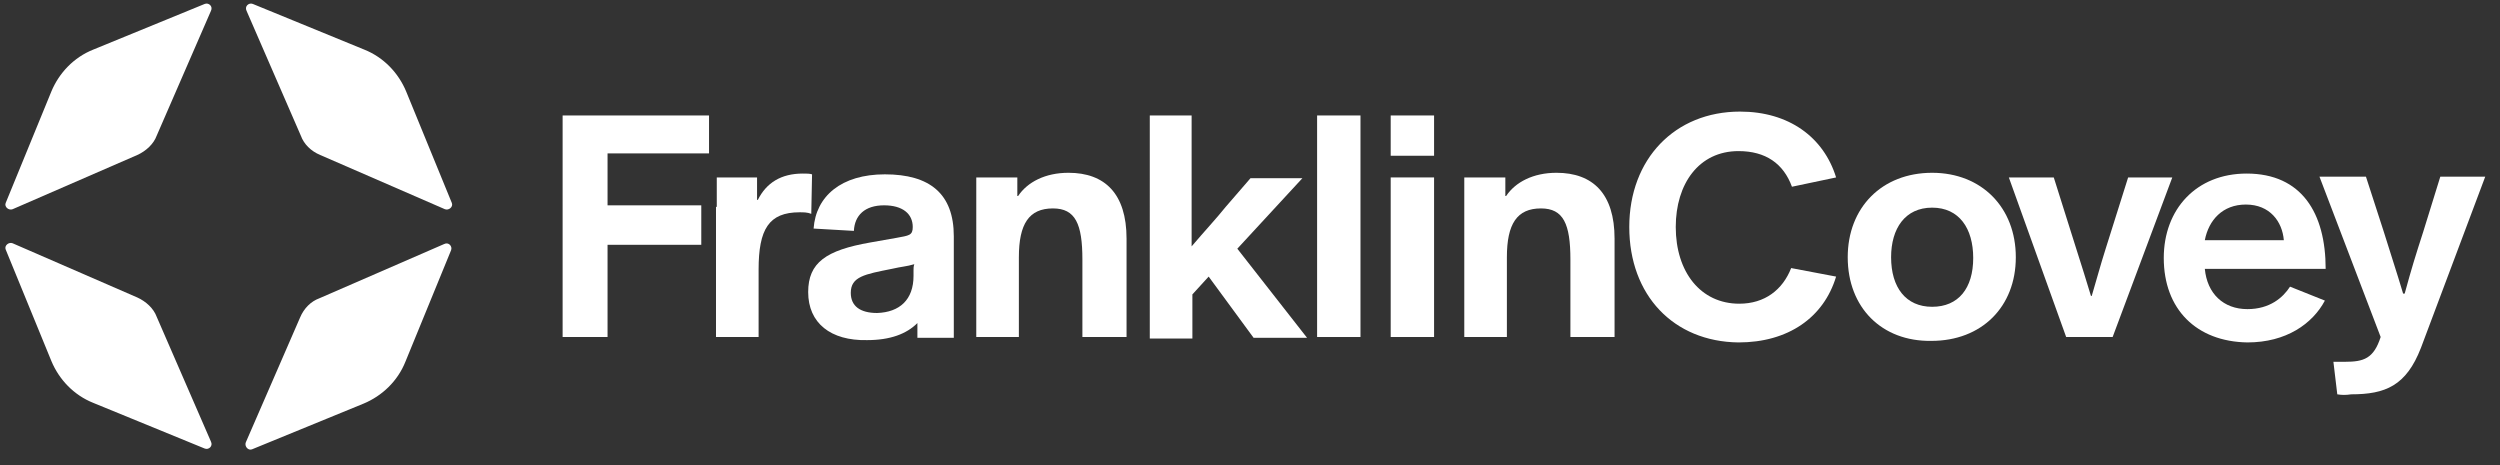
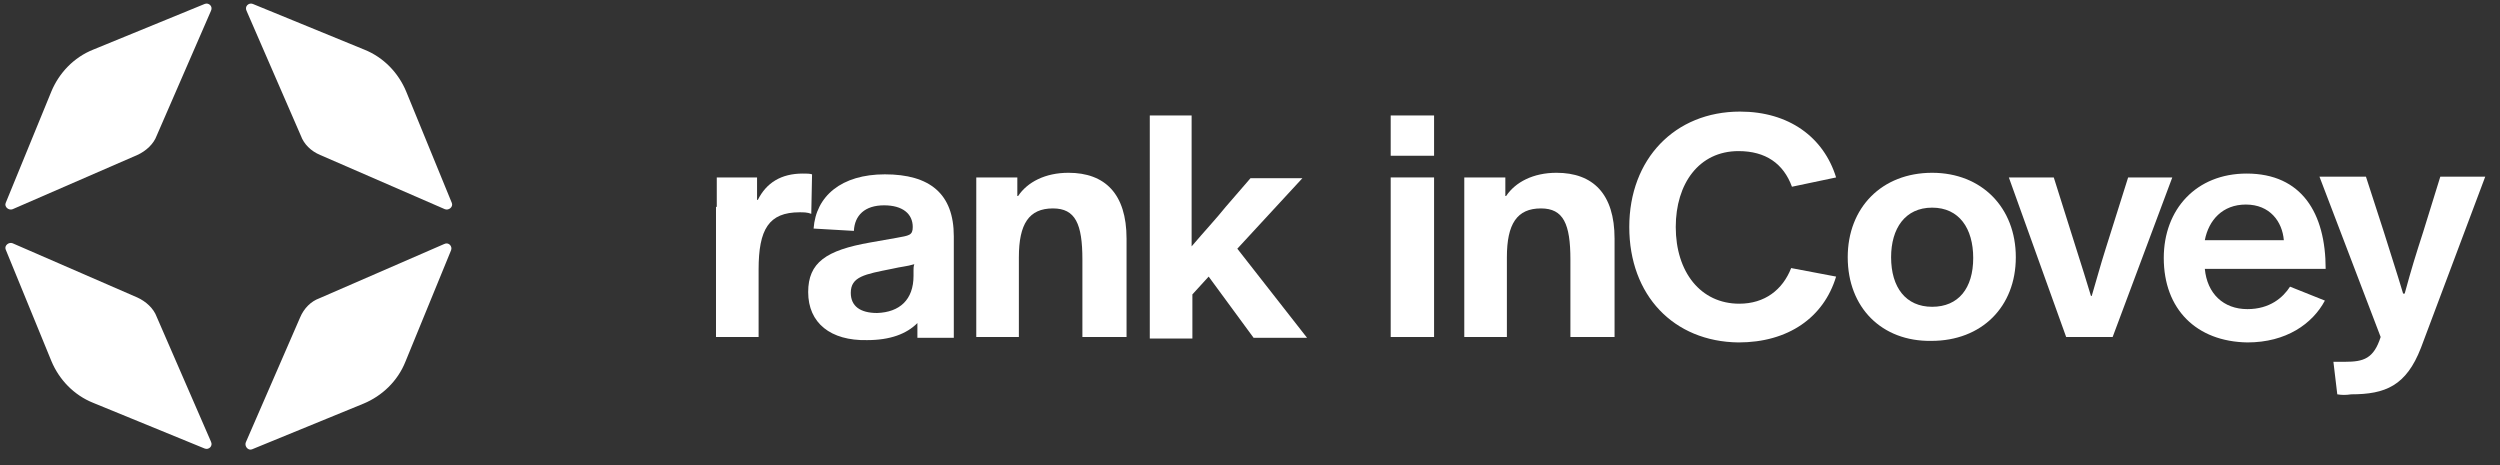
<svg xmlns="http://www.w3.org/2000/svg" version="1.1" id="Layer_1" x="0px" y="0px" viewBox="55.268 114.794 322.738 60.051" style="enable-background:new 0 0 432 288;">
  <rect x="55.268" y="114.794" width="322.738" height="60.051" fill="#333333" stroke="none" />
  <style type="text/css">
	.st0{fill:#FFFFFF;}
</style>
  <g>
    <g>
      <g>
        <g>
-           <path class="st0" d="M127.9,129.7h18.9v4.9h-13.1v6.7h12.1v5.1h-12.1v11.9h-5.8V129.7z" />
          <path class="st0" d="M147.8,141.5c0-1.5,0-2.6,0-3.8h5.2v0.9c0,0.7,0,1.3,0,2h0.1c1.1-2.2,3-3.4,5.8-3.4c0.5,0,0.9,0,1.2,0.1 l-0.1,5.1c-0.5-0.2-1-0.2-1.5-0.2c-4,0-5.3,2.2-5.3,7.4v8.7h-5.5V141.5z" />
          <path class="st0" d="M159.6,152.5c0-3.8,2.3-5.4,8-6.4l3.4-0.6c1.6-0.3,2.1-0.3,2.1-1.4c0-1.7-1.3-2.8-3.7-2.8 c-2.5,0-3.8,1.3-3.9,3.3l-5.2-0.3c0.3-4.2,3.6-7,9.2-7c5.8,0,8.9,2.5,8.9,8v12.1c0,0.5,0,0.8,0,1h-4.7c0-0.3,0-0.7,0-1.1v-0.8h0 c-1.4,1.4-3.5,2.2-6.5,2.2C162.5,158.8,159.6,156.5,159.6,152.5z M173.2,150.4v-0.7c0-0.3,0-0.5,0.1-0.8c-1,0.3-1.6,0.3-2.9,0.6 c-3.5,0.7-5.3,1-5.3,3.1c0,1.7,1.2,2.6,3.4,2.6C171.4,155.1,173.2,153.5,173.2,150.4z" />
          <path class="st0" d="M181.3,141.6c0-1.1,0-2.8,0-3.9h5.3v0.8c0,0.5,0,1.1,0,1.6h0.1c1.2-1.8,3.5-3,6.5-3c4.7,0,7.5,2.7,7.5,8.5 v12.7H195v-10c0-4.6-0.9-6.6-3.8-6.6c-3.1,0-4.4,2-4.4,6.3v10.3h-5.5V141.6z" />
          <path class="st0" d="M203.6,129.7h5.5v10.2c0,2.5,0,4.9,0,6.7c1.7-2,3.2-3.6,4.4-5.1l3.2-3.7h6.7l-8.4,9.1l9,11.5h-6.9l-5.8-7.9 l-2.1,2.3v5.7h-5.5V129.7z" />
-           <path class="st0" d="M225.3,129.7h5.6v28.6h-5.6V129.7z" />
          <path class="st0" d="M234.8,129.7h5.6v5.2h-5.6V129.7z M234.8,137.7h5.6v20.6h-5.6V137.7z" />
          <path class="st0" d="M244.3,141.6c0-1.1,0-2.8,0-3.9h5.3v0.8c0,0.5,0,1.1,0,1.6h0.1c1.2-1.8,3.5-3,6.5-3c4.7,0,7.5,2.7,7.5,8.5 v12.7H258v-10c0-4.6-0.9-6.6-3.8-6.6c-3.1,0-4.4,2-4.4,6.3v10.3h-5.5V141.6z" />
          <path class="st0" d="M265.6,144.1c0-8.8,5.9-14.9,14.3-14.9c6.3,0,10.8,3.3,12.4,8.5l-5.7,1.2c-1.1-3-3.4-4.6-6.9-4.6 c-5.1,0-8.1,4.2-8.1,9.8c0,5.8,3.2,9.9,8.2,9.9c3.3,0,5.6-1.8,6.7-4.6l5.8,1.1c-1.6,5.3-6.2,8.5-12.6,8.5 C271.3,158.9,265.6,152.9,265.6,144.1z" />
          <path class="st0" d="M293.8,148c0-6.4,4.4-10.9,10.9-10.9c6.4,0,10.8,4.5,10.8,10.9c0,6.4-4.4,10.8-10.9,10.8 C298.2,158.9,293.8,154.5,293.8,148z M310,148.1c0-3.8-1.8-6.5-5.3-6.5c-3.5,0-5.3,2.7-5.3,6.4c0,3.9,1.9,6.4,5.3,6.4 C308.1,154.4,310,152,310,148.1z" />
          <path class="st0" d="M314.6,137.7h5.8l2.9,9.2c0.7,2.2,1.3,4.1,1.9,6.1h0.1c0.6-2,1.1-3.9,1.8-6.1l2.9-9.2h5.7l-7.7,20.6H322 L314.6,137.7z" />
          <path class="st0" d="M334.6,148.1c0-6.3,4.2-10.9,10.7-10.9c7.1,0,10.2,5.1,10.2,12.3h-15.6c0.3,3.2,2.4,5.2,5.5,5.2 c2.9,0,4.6-1.5,5.5-2.9l4.5,1.8c-1.6,3-5,5.4-10,5.4C338.8,158.9,334.6,154.7,334.6,148.1z M350.1,145.8 c-0.2-2.4-1.8-4.6-4.9-4.6c-3,0-4.8,2-5.3,4.6H350.1z" />
          <path class="st0" d="M357,165.7l-0.5-4.2c0.6,0,1.1,0,1.5,0c2.4,0,3.7-0.4,4.6-3.2l-7.9-20.7h6l2.3,7.1c0.8,2.6,1.7,5.3,2.5,8 h0.2c0.9-3.3,1.4-4.9,2.4-8l2.2-7.1h5.8l-8.3,22.1c-1.9,4.9-4.6,6-9,6C358.1,165.8,357.6,165.8,357,165.7z" />
        </g>
      </g>
    </g>
    <path class="st0" d="M73,134.8l-16.1,7c-0.5,0.2-1.1-0.3-0.9-0.8l5.9-14.4c1-2.4,2.9-4.4,5.4-5.4l14.4-5.9c0.5-0.2,1.1,0.3,0.8,0.9 l-7,16.1C75.1,133.4,74.1,134.3,73,134.8z M96.6,134.8l16.1,7c0.5,0.2,1.1-0.3,0.9-0.8l-5.9-14.4c-1-2.4-2.9-4.4-5.4-5.4l-14.4-5.9 c-0.5-0.2-1.1,0.3-0.8,0.9l7,16.1C94.5,133.4,95.4,134.3,96.6,134.8z M94,155.8l-7,16.1c-0.2,0.5,0.3,1.1,0.8,0.9l14.4-5.9 c2.4-1,4.4-2.9,5.4-5.4l5.9-14.4c0.2-0.5-0.3-1.1-0.9-0.8l-16.1,7C95.4,153.7,94.5,154.6,94,155.8z M73,153.2l-16.1-7 c-0.5-0.2-1.1,0.3-0.9,0.8l5.9,14.4c1,2.4,2.9,4.4,5.4,5.4l14.4,5.9c0.5,0.2,1.1-0.3,0.8-0.9l-7-16.1 C75.1,154.6,74.1,153.7,73,153.2z" />
  </g>
</svg>